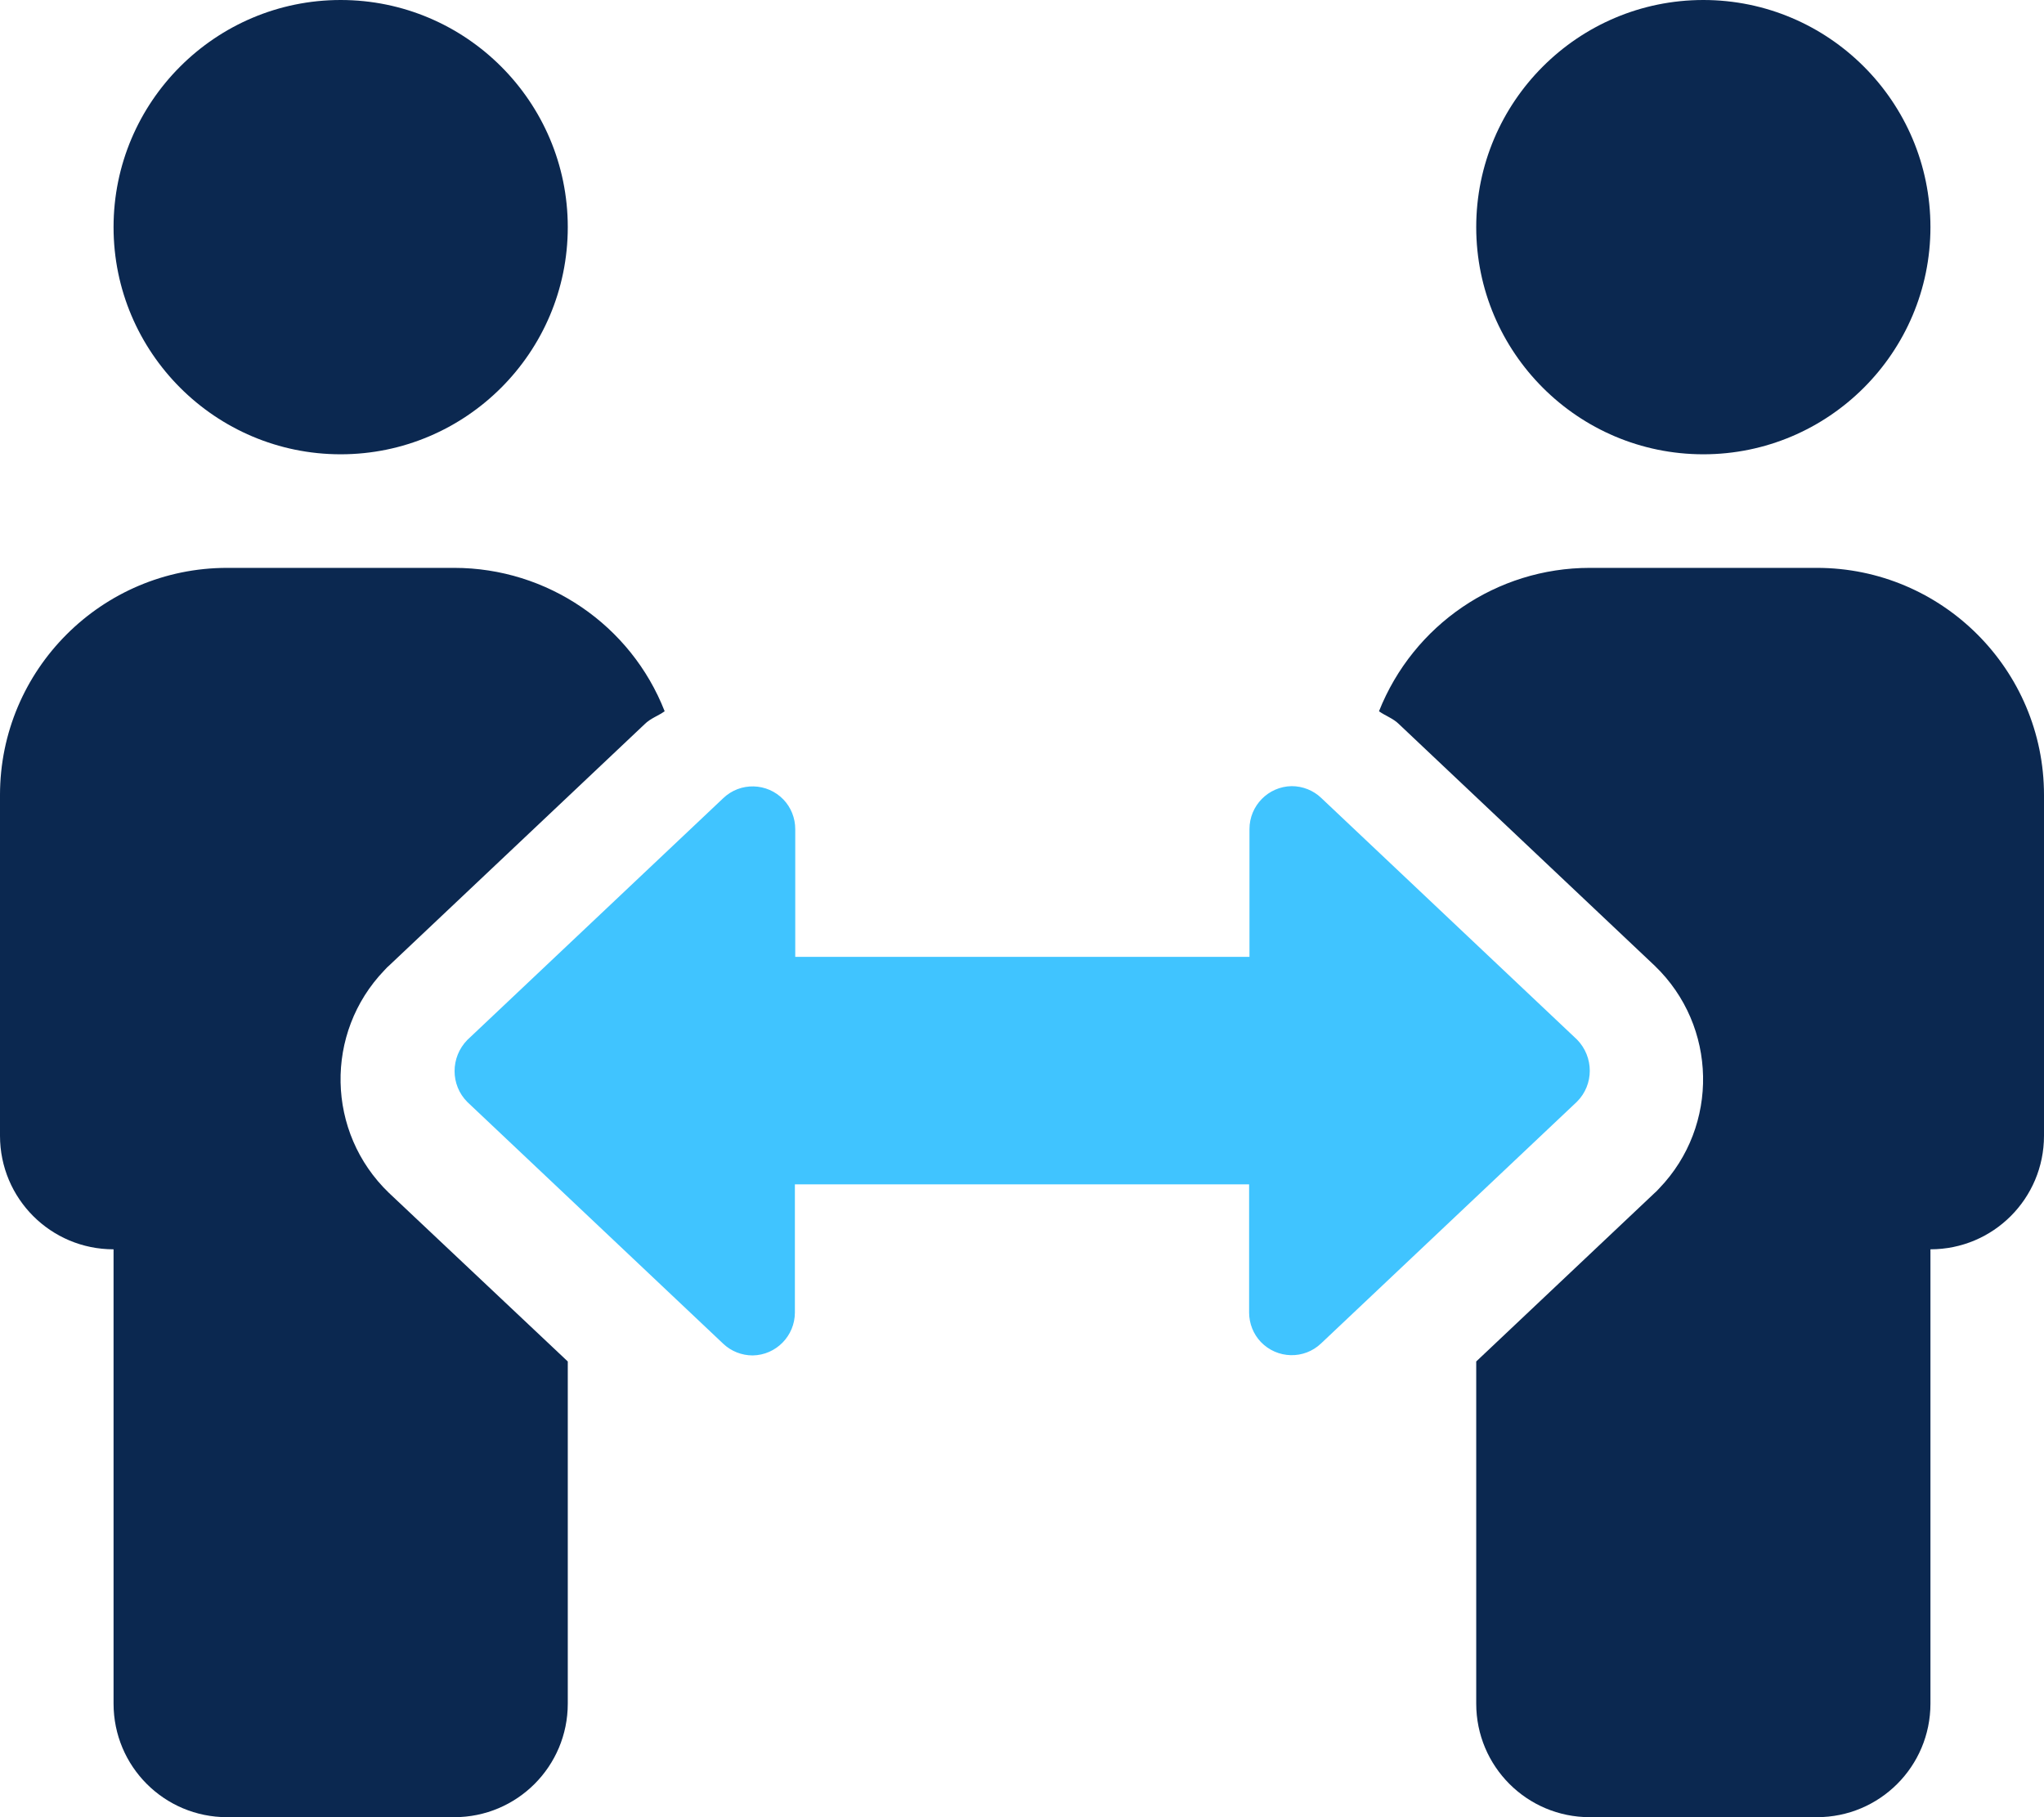
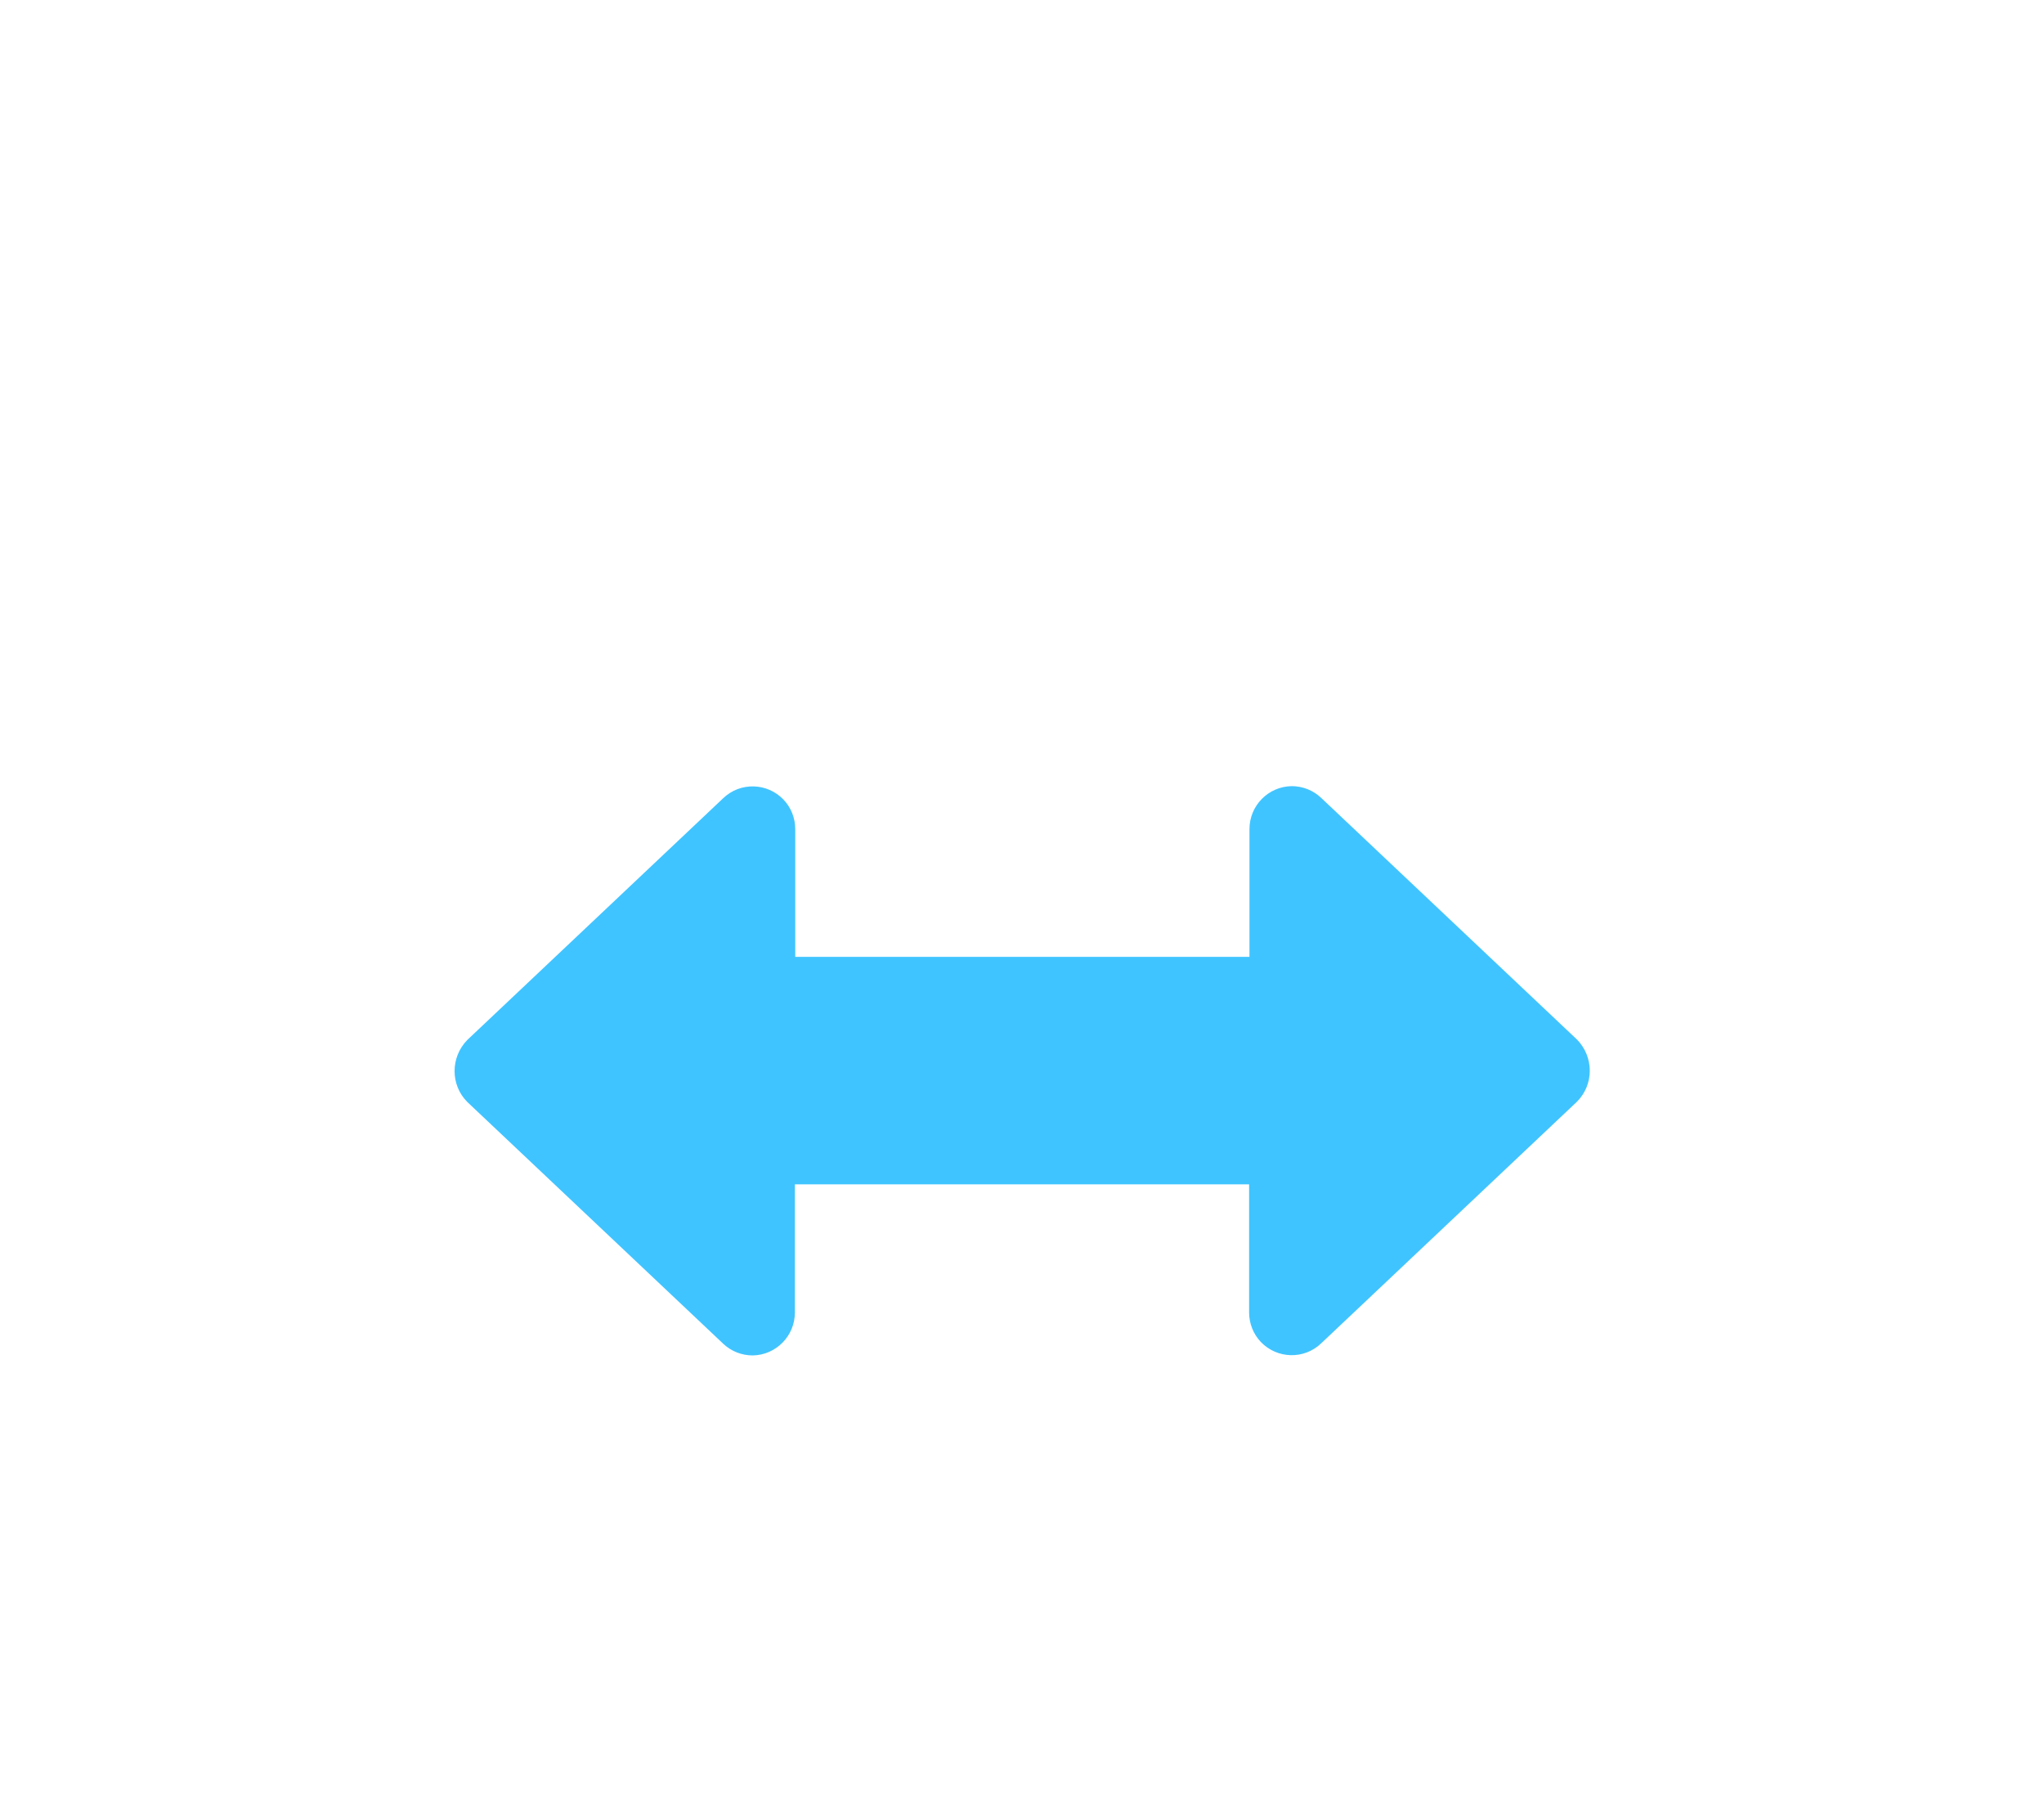
<svg xmlns="http://www.w3.org/2000/svg" version="1.1" id="Ebene_1" x="0px" y="0px" viewBox="0 0 576 512" style="enable-background:new 0 0 576 512;" xml:space="preserve">
  <style type="text/css"> .st0{fill:#0B2850;enable-background:new ;} .st1{fill:#40C4FF;} </style>
  <g>
-     <path class="st0" d="M96,128c35.3,0,64-28.7,64-64S131.3,0,96,0S32,28.7,32,64S60.7,128,96,128z M128,160H64c-35.3,0-64,28.7-64,64 v96c0,17.7,14.3,32,32,32v128c0,17.7,14.3,32,32,32h64c17.7,0,32-14.3,32-32v-96.4l-50.4-47.5c-17.7-17-18.2-45.1-1.3-62.7 c0.4-0.4,0.8-0.9,1.3-1.3l72.1-68.1c1.6-1.6,3.8-2.3,5.6-3.6C177.8,176.1,154.2,160,128,160z M480,128c35.3,0,64-28.7,64-64 S515.3,0,480,0s-64,28.7-64,64S444.7,128,480,128z M512,160h-64c-26.2,0-49.7,16-59.4,40.4c1.8,1.3,4,2,5.6,3.6l72.1,68.1 c17.7,17,18.2,45.1,1.3,62.7c-0.4,0.4-0.8,0.9-1.3,1.3L416,383.6V480c0,17.7,14.3,32,32,32h64c17.7,0,32-14.3,32-32V352 c17.7,0,32-14.3,32-32v-96C576,188.7,547.3,160,512,160z" />
    <path class="st1" d="M444.4,310.4l-72.1,68.1c-4.8,4.6-12.4,4.4-17-0.4c-2.1-2.2-3.3-5.2-3.3-8.3v-36.1H224v36.1 c0,6.6-5.3,12-11.9,12.1c-3.1,0-6.1-1.2-8.3-3.3l-72.1-68.1c-4.8-4.8-4.8-12.6,0-17.5l72.1-68.1c4.8-4.6,12.4-4.4,17,0.4 c2.1,2.2,3.3,5.2,3.3,8.3v36h128v-36c0-6.6,5.3-12,11.9-12.1c3.1,0,6.1,1.2,8.3,3.3l72.1,68.1C449.2,297.8,449.2,305.6,444.4,310.4 z" />
  </g>
</svg>